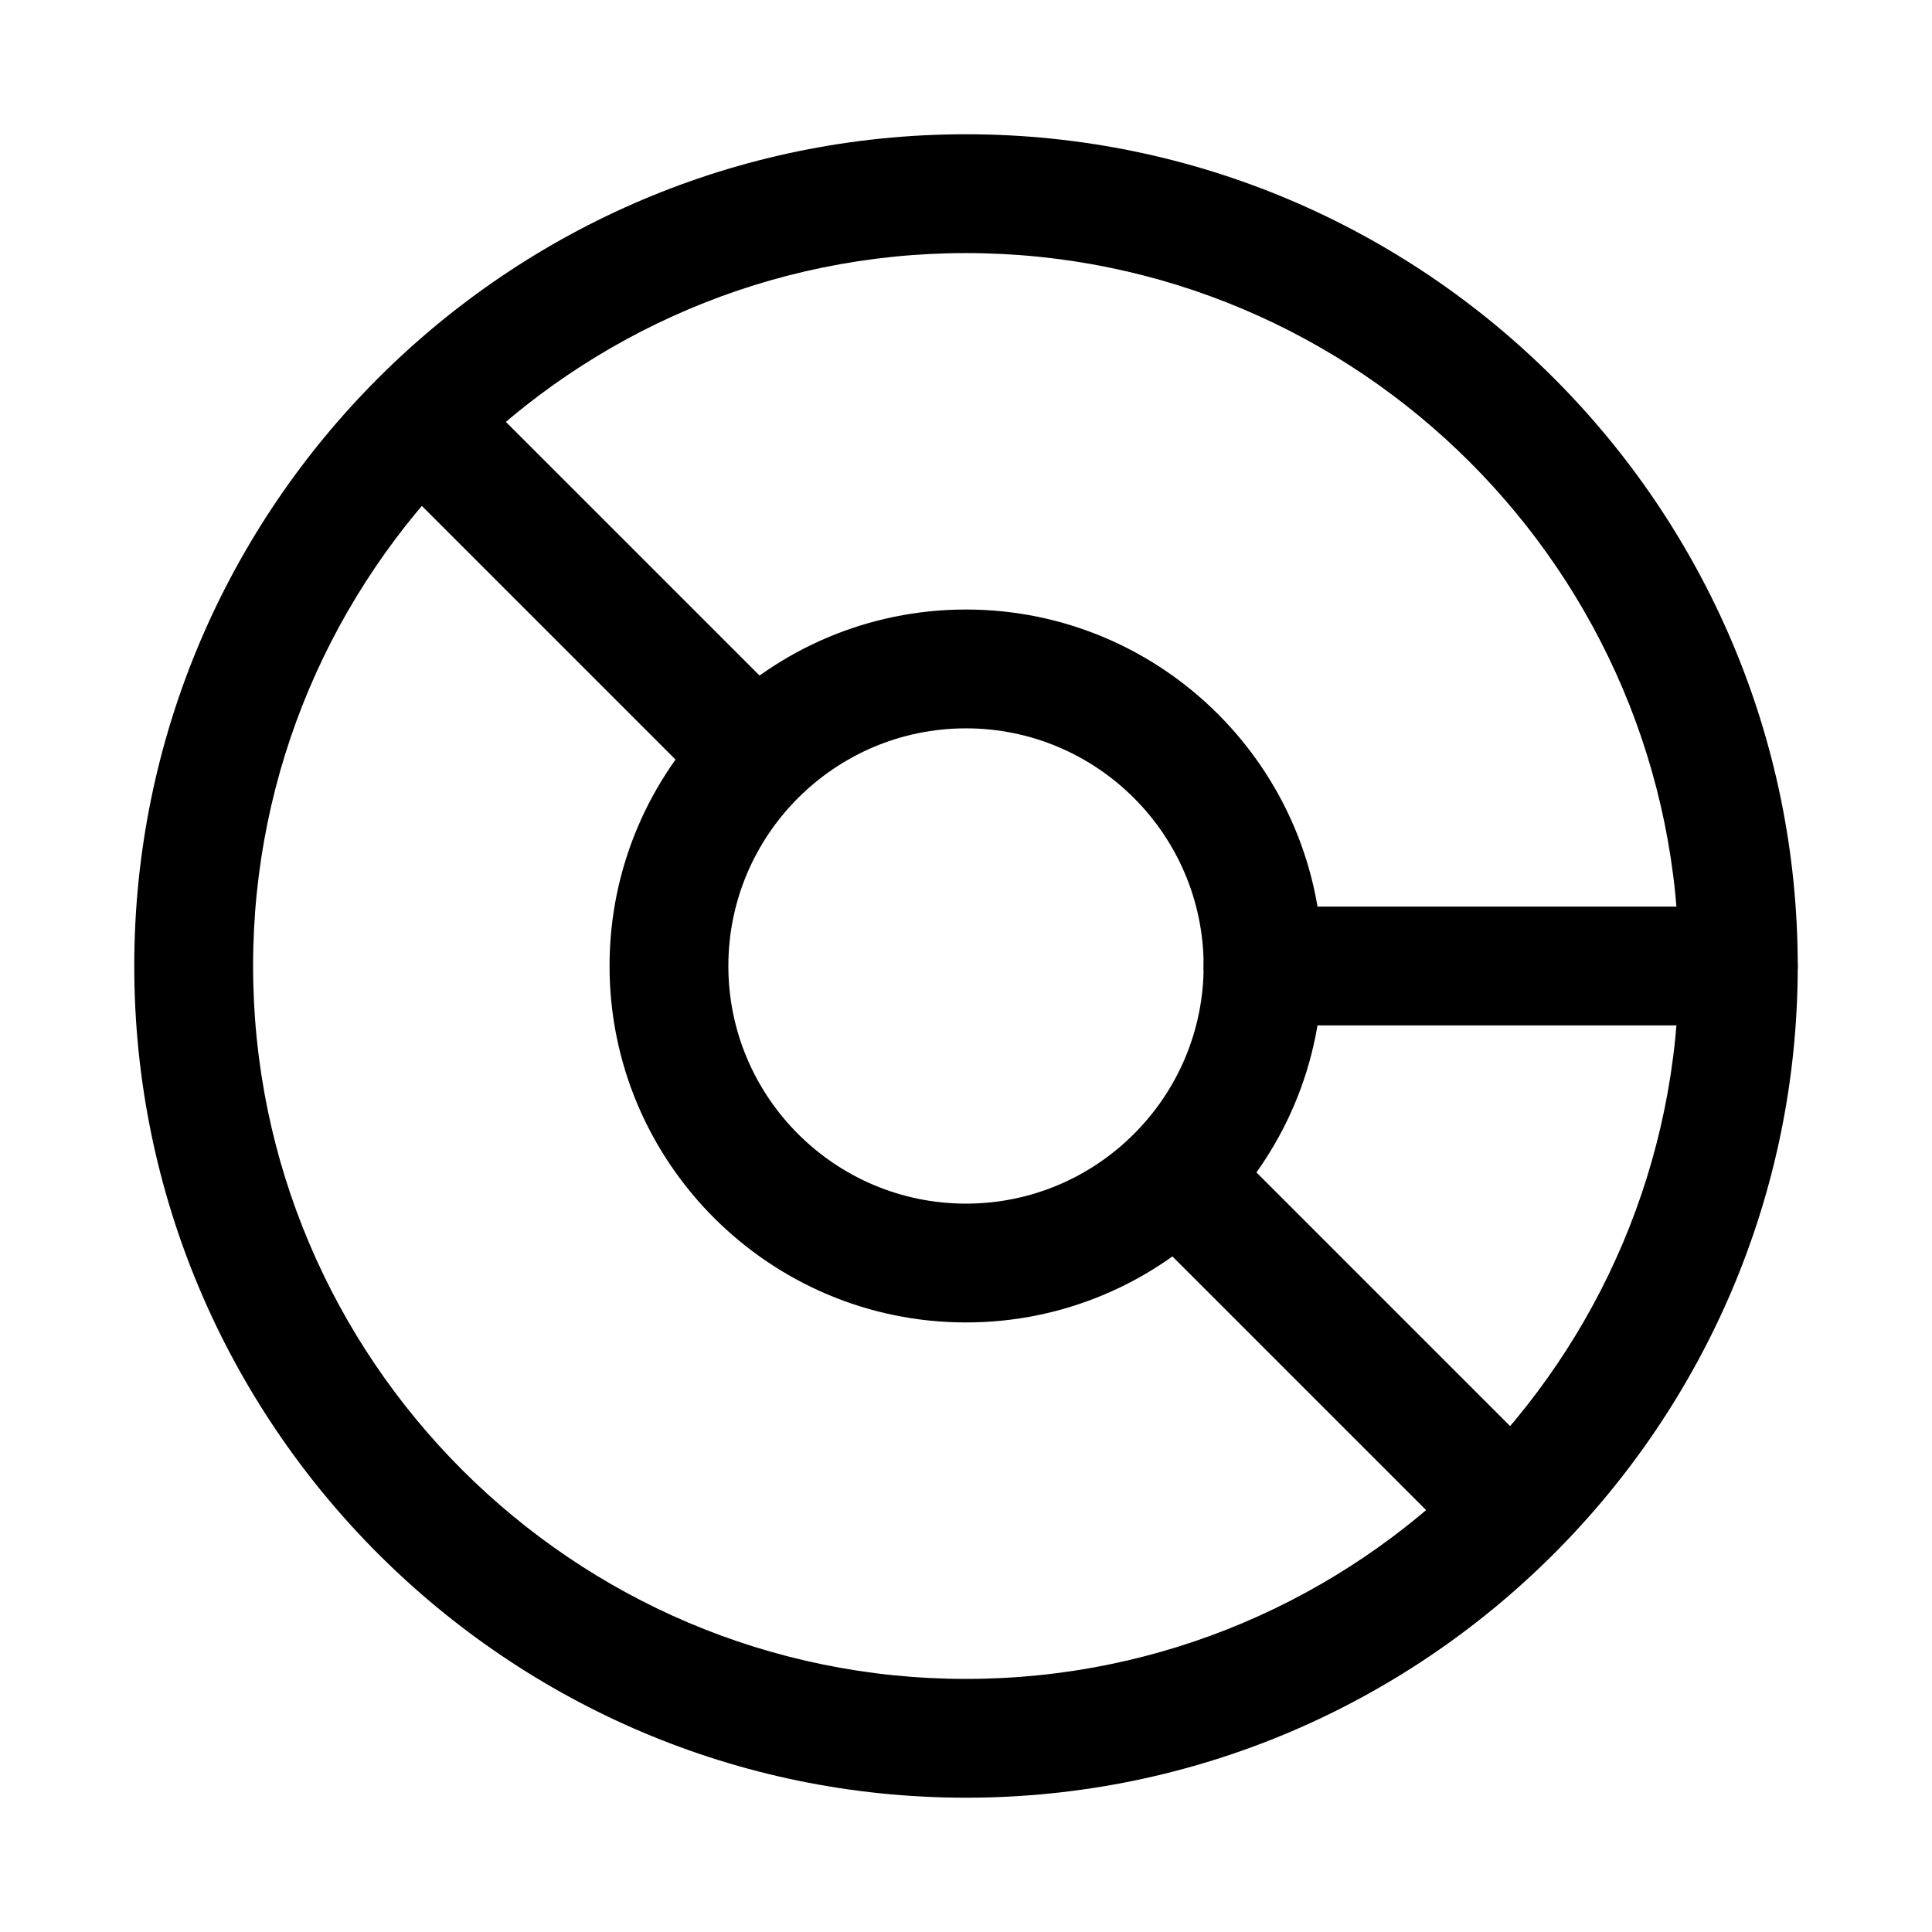
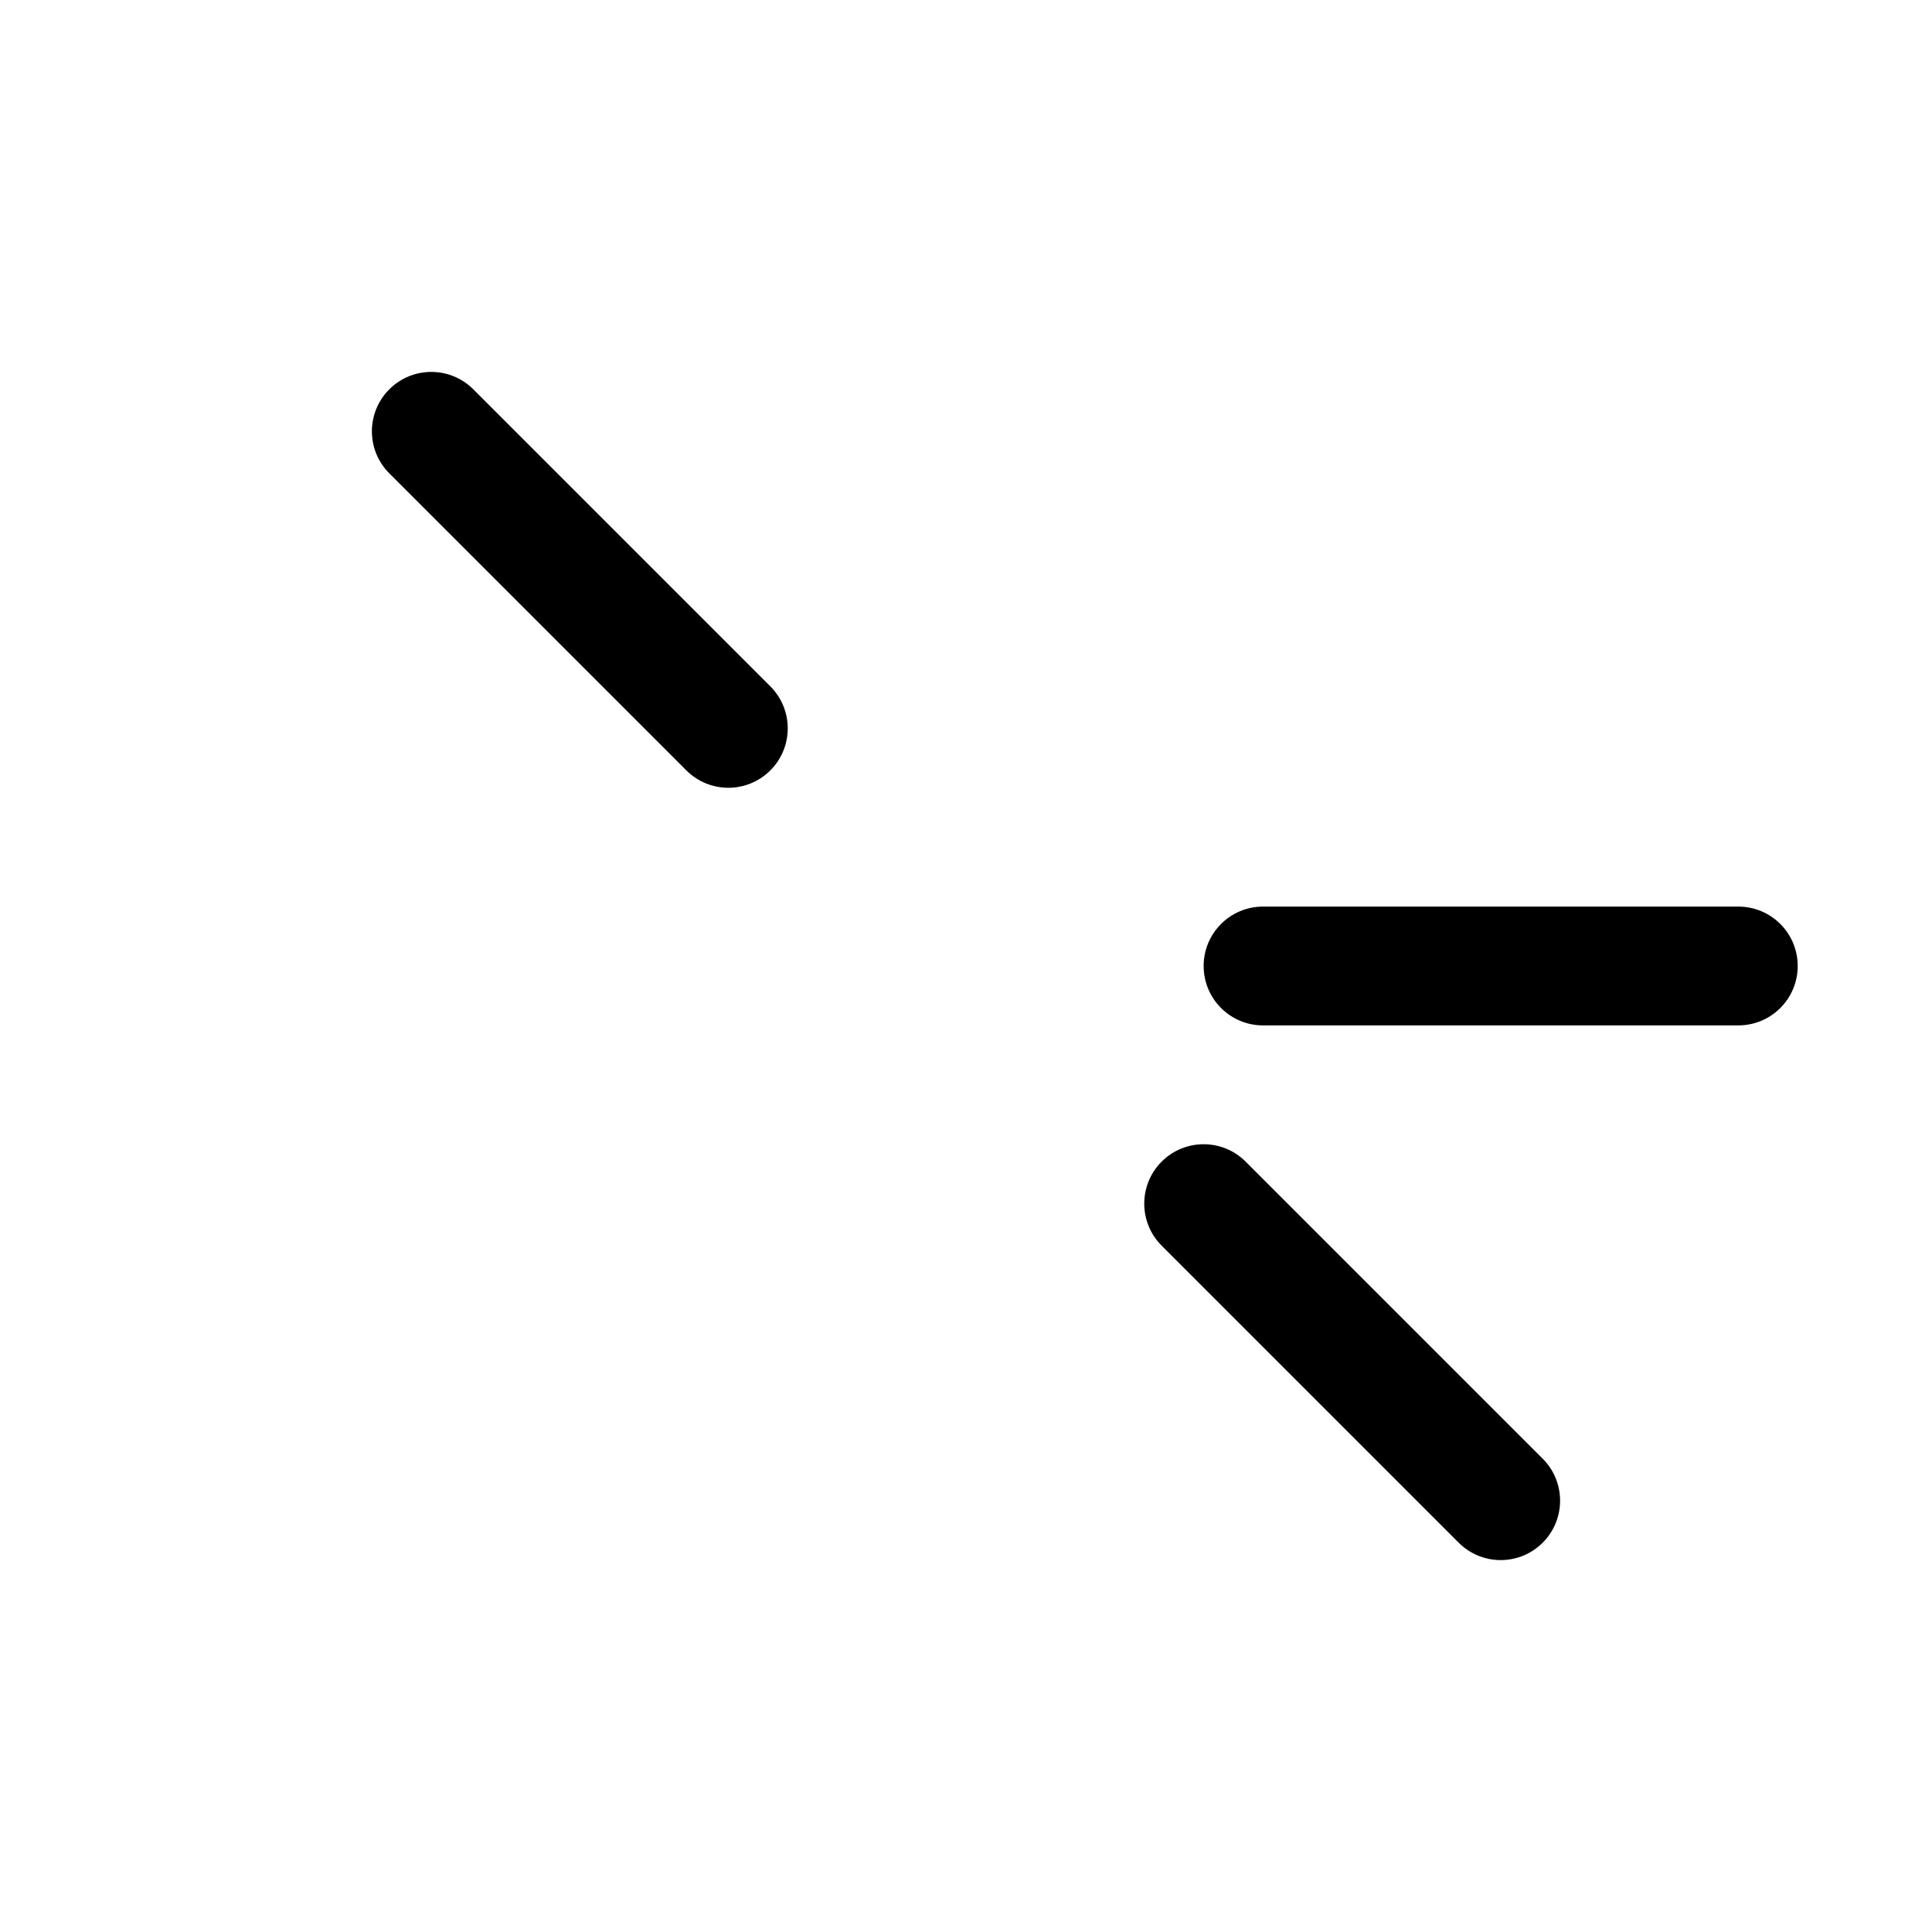
<svg xmlns="http://www.w3.org/2000/svg" fill="#000000" width="800px" height="800px" version="1.1" viewBox="144 144 512 512">
  <g>
-     <path d="m400 620.41c-121.54 0-220.42-98.875-220.42-220.41s98.879-220.42 220.42-220.42 220.42 98.879 220.42 220.42c-0.004 121.54-98.879 220.41-220.42 220.41zm0-409.34c-104.18 0-188.93 84.754-188.93 188.93 0 104.17 84.746 188.93 188.93 188.93 104.18 0 188.93-84.754 188.93-188.93-0.004-104.18-84.75-188.93-188.93-188.93z" />
-     <path d="m400 494.46c-52.09 0-94.465-42.375-94.465-94.465s42.375-94.465 94.465-94.465 94.465 42.375 94.465 94.465c-0.004 52.094-42.375 94.465-94.465 94.465zm0-157.44c-34.734 0-62.977 28.25-62.977 62.977s28.242 62.977 62.977 62.977 62.977-28.25 62.977-62.977-28.246-62.977-62.977-62.977z" />
    <path d="m604.67 415.74h-125.95c-8.703 0-15.742-7.051-15.742-15.742 0-8.695 7.043-15.742 15.742-15.742h125.95c8.703 0 15.742 7.051 15.742 15.742s-7.043 15.742-15.742 15.742z" />
    <path d="m337.02 352.77c-4.027 0-8.055-1.539-11.133-4.613l-78.719-78.719c-6.148-6.148-6.148-16.113 0-22.262 6.148-6.152 16.113-6.148 22.262 0l78.719 78.719c6.148 6.148 6.148 16.113 0 22.262-3.074 3.074-7.102 4.613-11.129 4.613z" />
-     <path d="m541.7 557.44c-4.027 0-8.055-1.539-11.133-4.613l-78.719-78.719c-6.148-6.148-6.148-16.113 0-22.262 6.148-6.152 16.113-6.148 22.262 0l78.719 78.719c6.148 6.148 6.148 16.113 0 22.262-3.074 3.078-7.102 4.613-11.129 4.613z" />
+     <path d="m541.7 557.44c-4.027 0-8.055-1.539-11.133-4.613l-78.719-78.719c-6.148-6.148-6.148-16.113 0-22.262 6.148-6.152 16.113-6.148 22.262 0l78.719 78.719c6.148 6.148 6.148 16.113 0 22.262-3.074 3.078-7.102 4.613-11.129 4.613" />
  </g>
</svg>